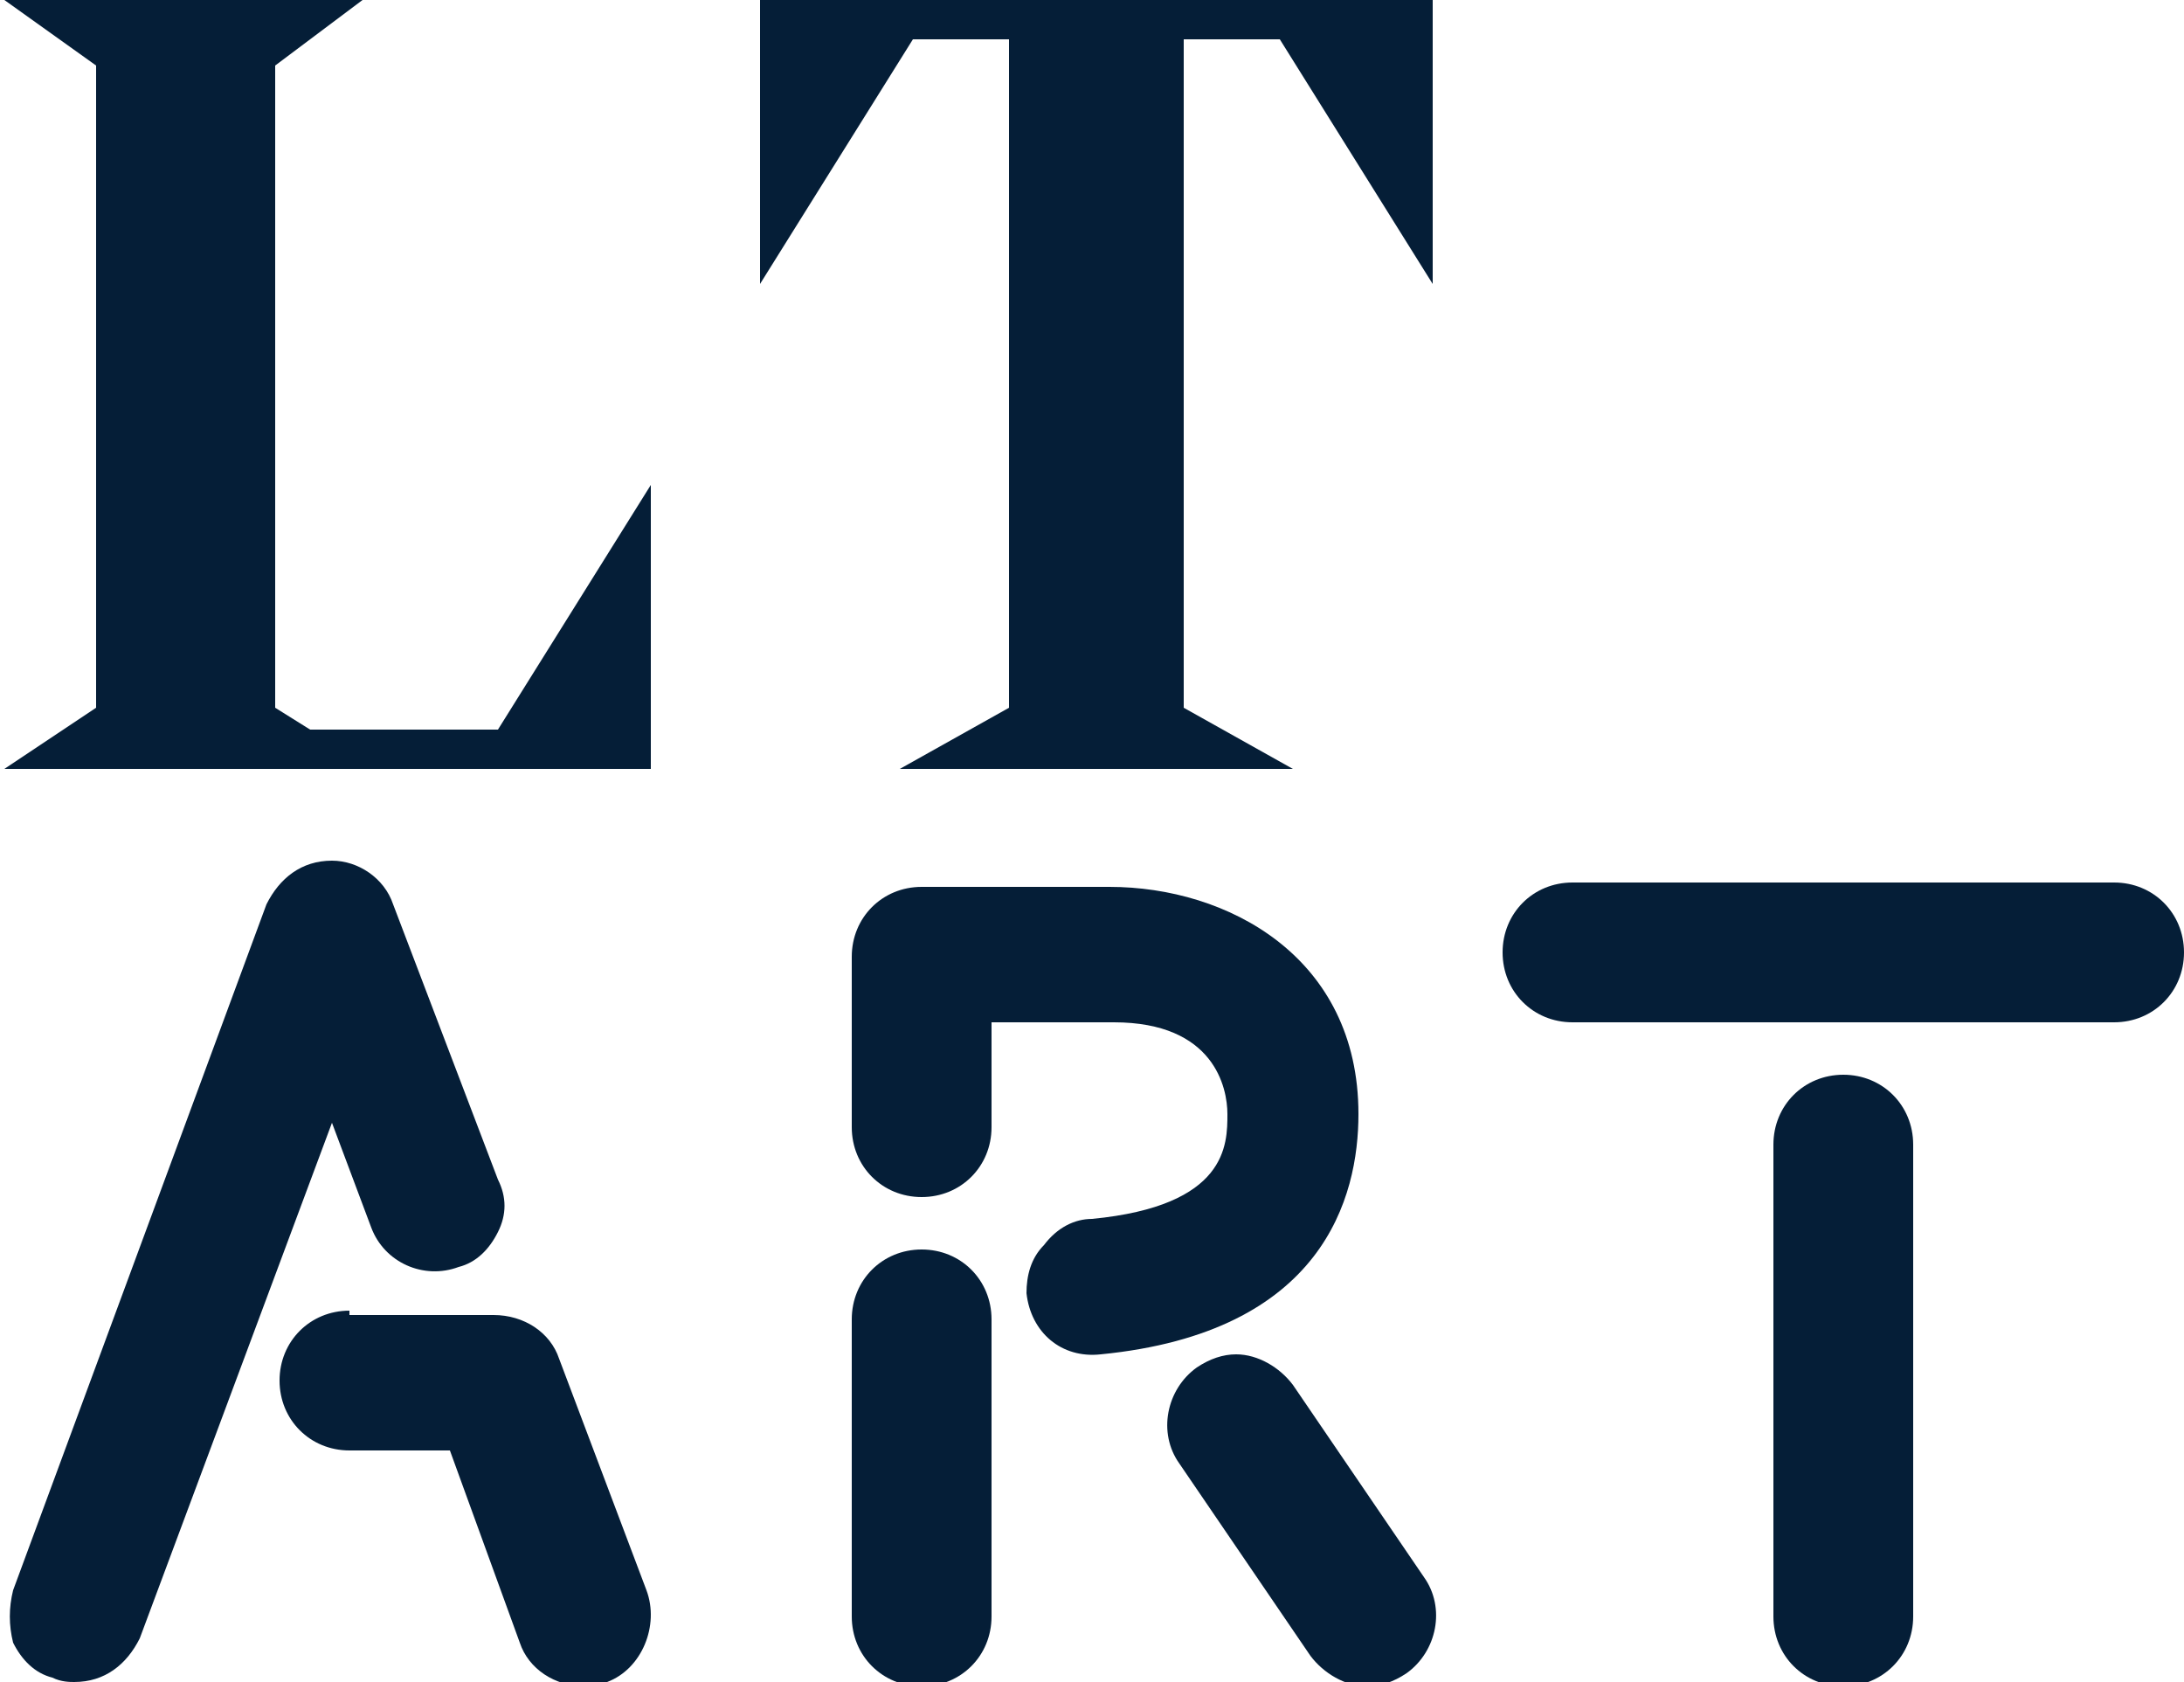
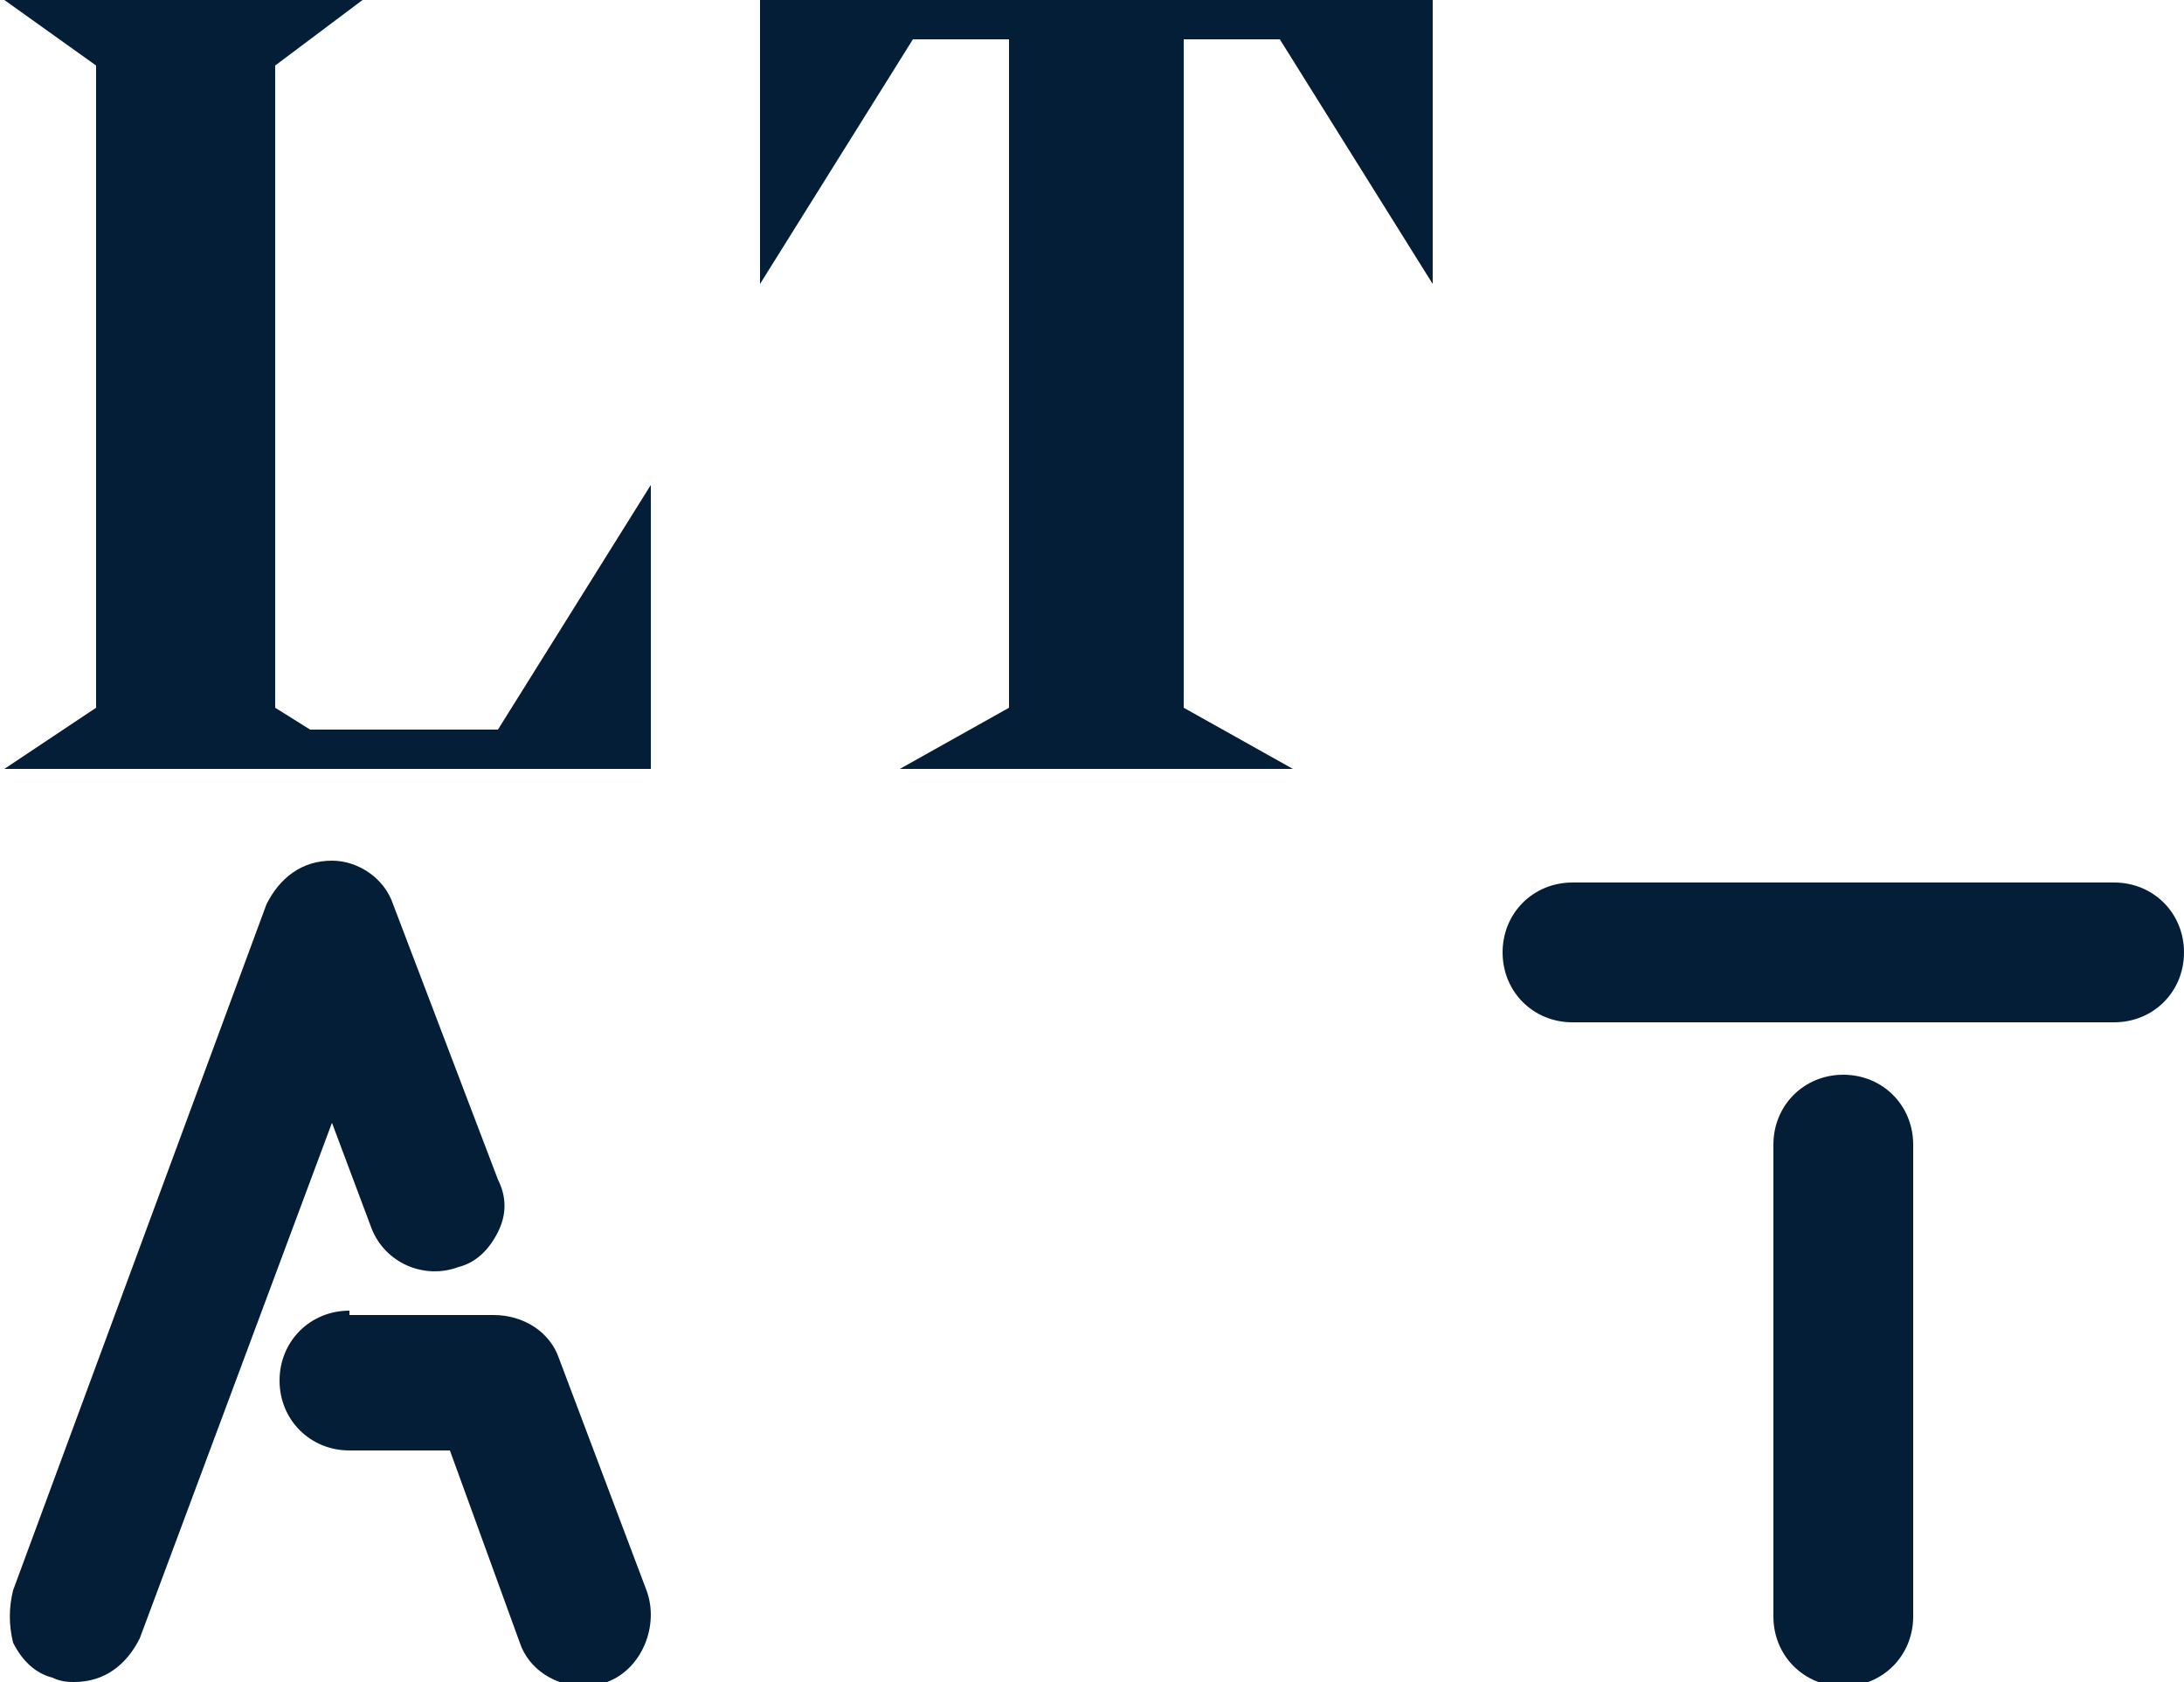
<svg xmlns="http://www.w3.org/2000/svg" version="1.1" id="Layer_1" x="0px" y="0px" viewBox="0 0 50 38.5" style="enable-background:new 0 0 50 38.5;" xml:space="preserve">
  <style type="text/css">
	.st0{fill:#051E37;}
</style>
  <g>
    <polygon class="st0" points="6.3,16.2 7.1,16.7 11.4,16.7 14.9,11.1 14.9,17.6 0.1,17.6 2.2,16.2 2.2,1.5 0.1,0 8.3,0 6.3,1.5  " />
    <g>
      <path class="st0" d="M7.6,19.7c-0.7,0-1.2,0.4-1.5,1L0.3,36.4c-0.1,0.4-0.1,0.8,0,1.2c0.2,0.4,0.5,0.7,0.9,0.8    c0.2,0.1,0.4,0.1,0.5,0.1c0.7,0,1.2-0.4,1.5-1l4.4-11.8l0.9,2.4c0.3,0.8,1.2,1.2,2,0.9c0.4-0.1,0.7-0.4,0.9-0.8    c0.2-0.4,0.2-0.8,0-1.2L9,20.7C8.8,20.1,8.2,19.7,7.6,19.7" />
      <path class="st0" d="M8,30c-0.9,0-1.6,0.7-1.6,1.6s0.7,1.6,1.6,1.6h2.3l1.6,4.4c0.2,0.6,0.8,1,1.5,1c0.2,0,0.4,0,0.5-0.1    c0.8-0.3,1.2-1.3,0.9-2.1l-2-5.3c-0.2-0.6-0.8-1-1.5-1H8z" />
    </g>
    <g>
-       <path class="st0" d="M22.7,23.4h2.8c2.3,0,2.6,1.5,2.6,2.1c0,0.7,0,2.1-3.1,2.4c-0.4,0-0.8,0.2-1.1,0.6c-0.3,0.3-0.4,0.7-0.4,1.1    c0.1,0.9,0.8,1.5,1.7,1.4c5.1-0.5,5.9-3.6,5.9-5.5c0-3.6-3-5.2-5.7-5.2h-4.3c-0.9,0-1.6,0.7-1.6,1.6v3.9c0,0.9,0.7,1.6,1.6,1.6    c0.9,0,1.6-0.7,1.6-1.6V23.4z" />
-       <path class="st0" d="M21.1,28.6c-0.9,0-1.6,0.7-1.6,1.6V37c0,0.9,0.7,1.6,1.6,1.6c0.9,0,1.6-0.7,1.6-1.6v-6.8    C22.7,29.3,22,28.6,21.1,28.6" />
-       <path class="st0" d="M28.3,31c-0.3,0-0.6,0.1-0.9,0.3c-0.7,0.5-0.9,1.5-0.4,2.2l3,4.4c0.3,0.4,0.8,0.7,1.3,0.7    c0.3,0,0.6-0.1,0.9-0.3c0.7-0.5,0.9-1.5,0.4-2.2l-3-4.4C29.3,31.3,28.8,31,28.3,31" />
-     </g>
+       </g>
    <g>
      <path class="st0" d="M36,20.2c-0.9,0-1.6,0.7-1.6,1.6c0,0.9,0.7,1.6,1.6,1.6h12.4c0.9,0,1.6-0.7,1.6-1.6c0-0.9-0.7-1.6-1.6-1.6H36    z" />
      <path class="st0" d="M42.2,24.6c-0.9,0-1.6,0.7-1.6,1.6V37c0,0.9,0.7,1.6,1.6,1.6c0.9,0,1.6-0.7,1.6-1.6V26.2    C43.8,25.3,43.1,24.6,42.2,24.6" />
    </g>
    <polygon class="st0" points="32.8,6.5 29.3,0.9 27.1,0.9 27.1,16.2 29.6,17.6 20.6,17.6 23.1,16.2 23.1,0.9 20.9,0.9 17.4,6.5    17.4,0 32.8,0  " />
  </g>
</svg>